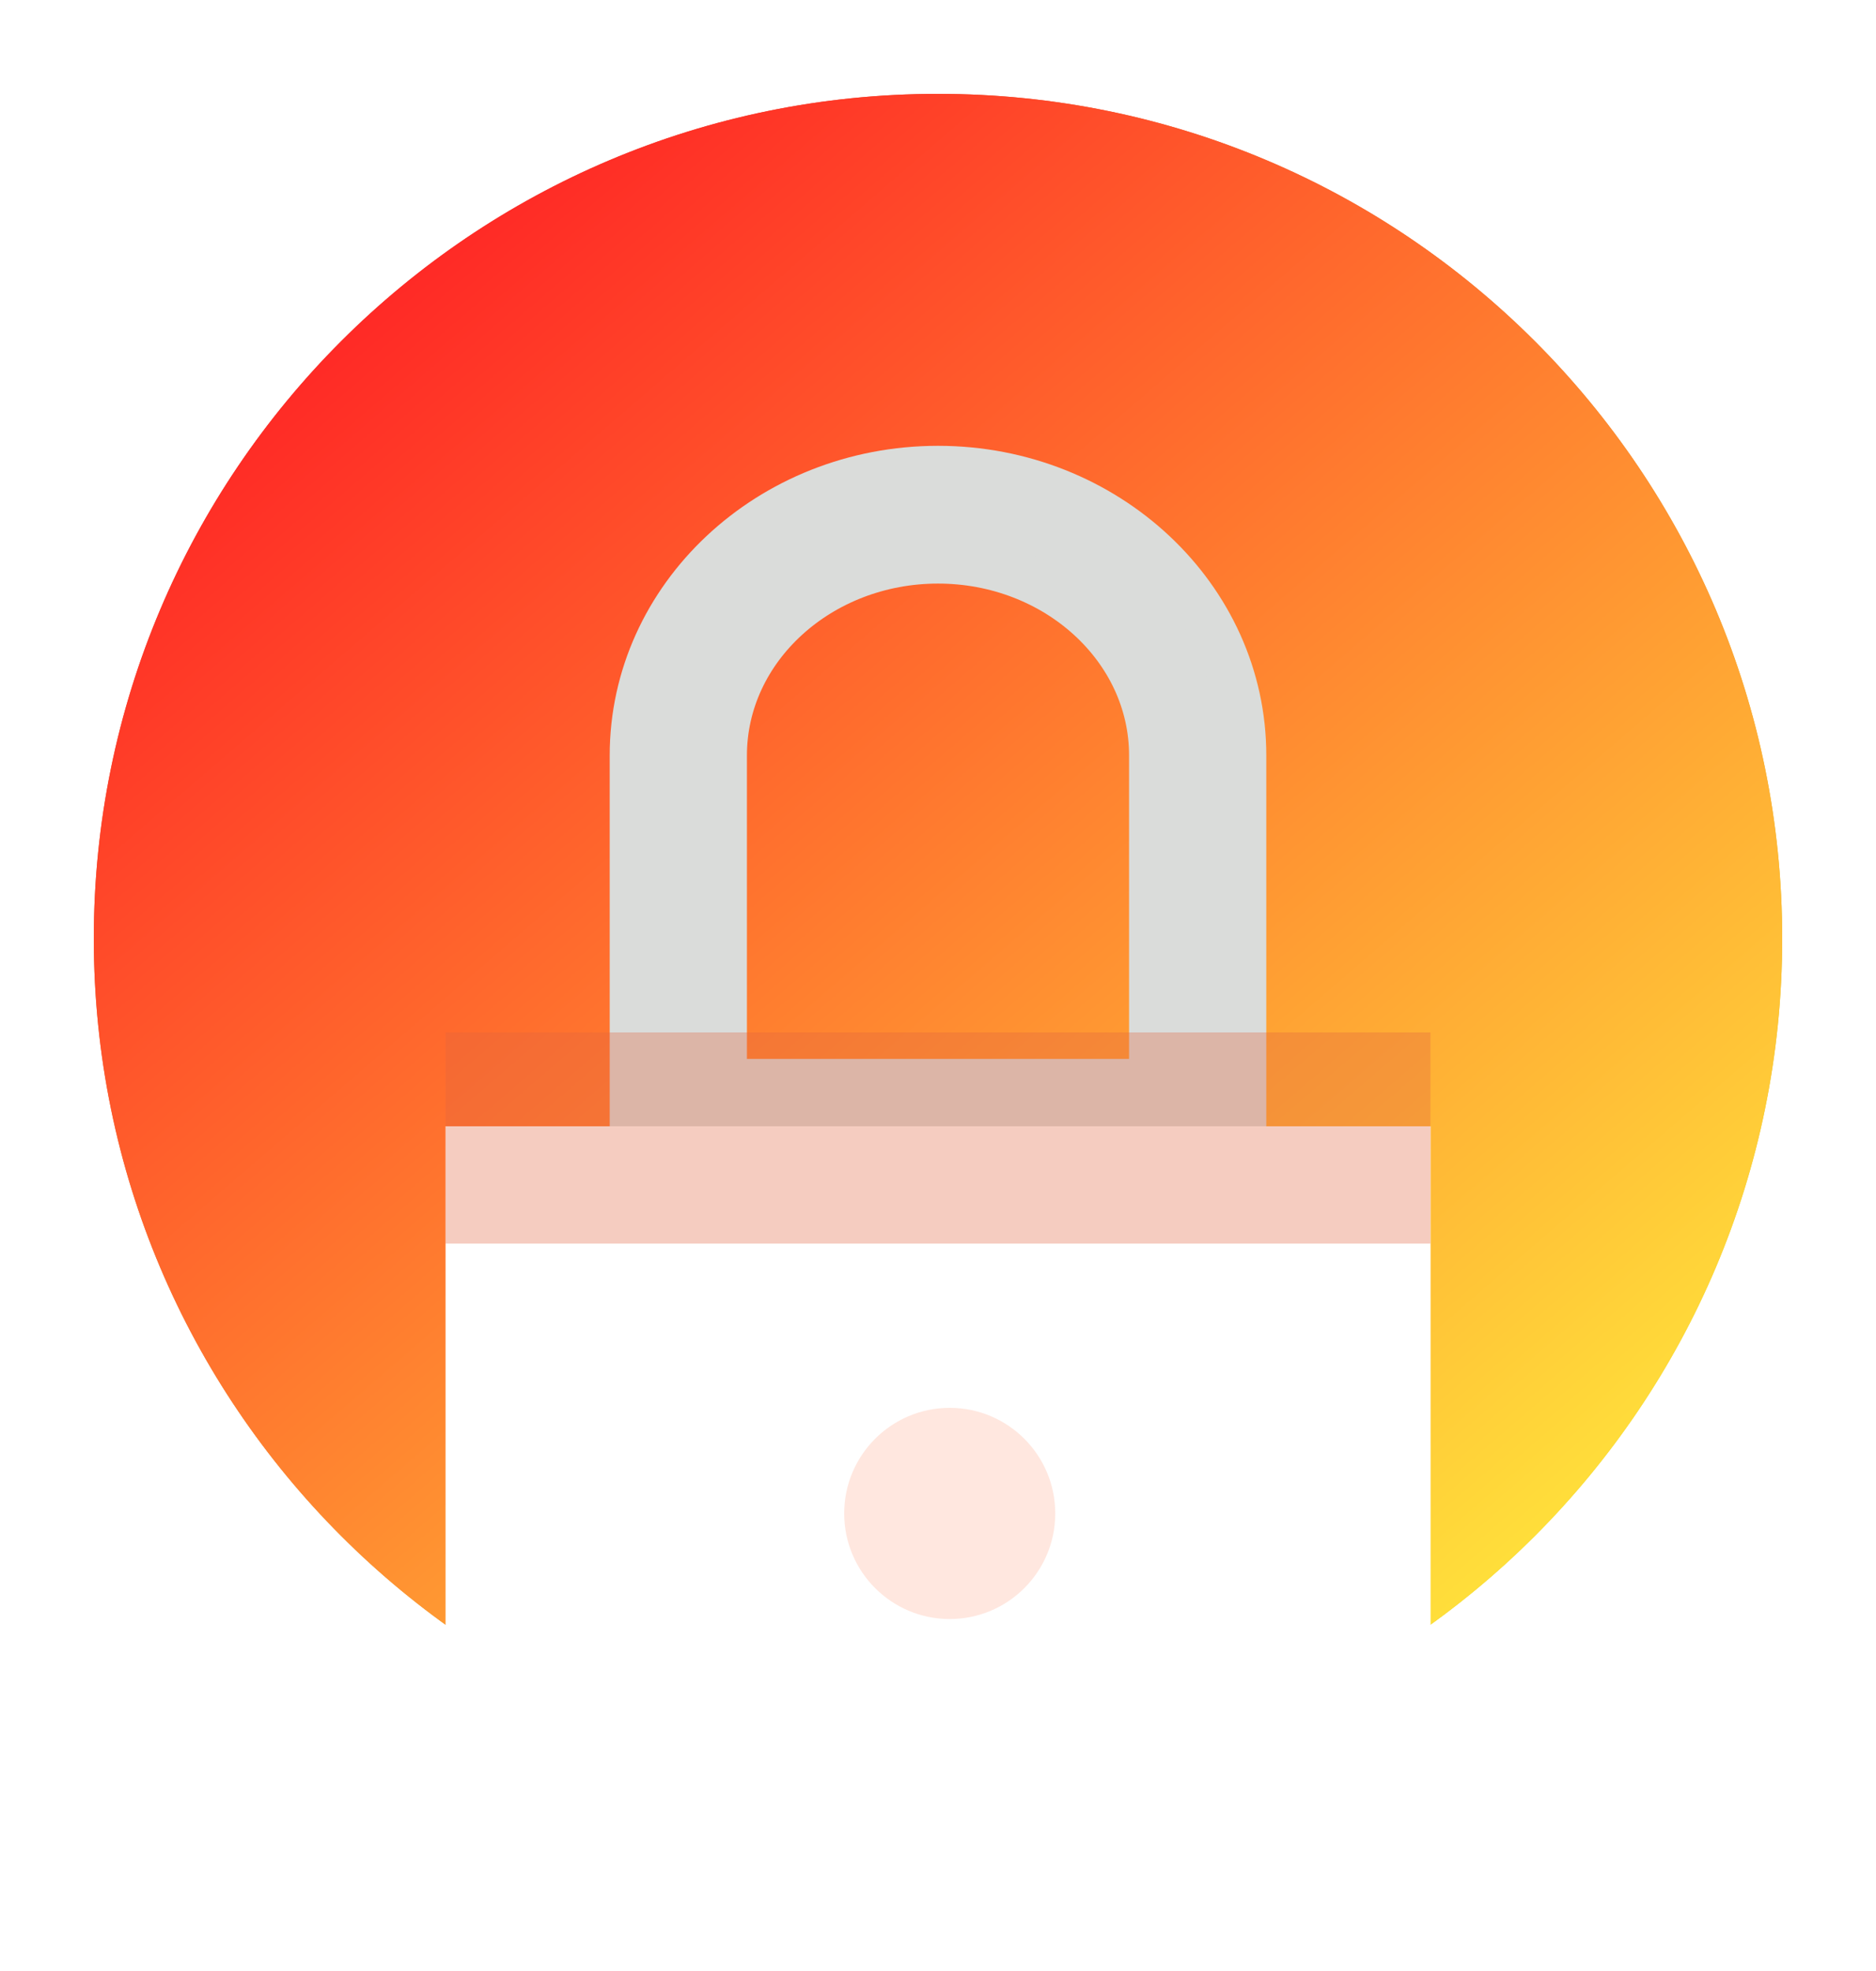
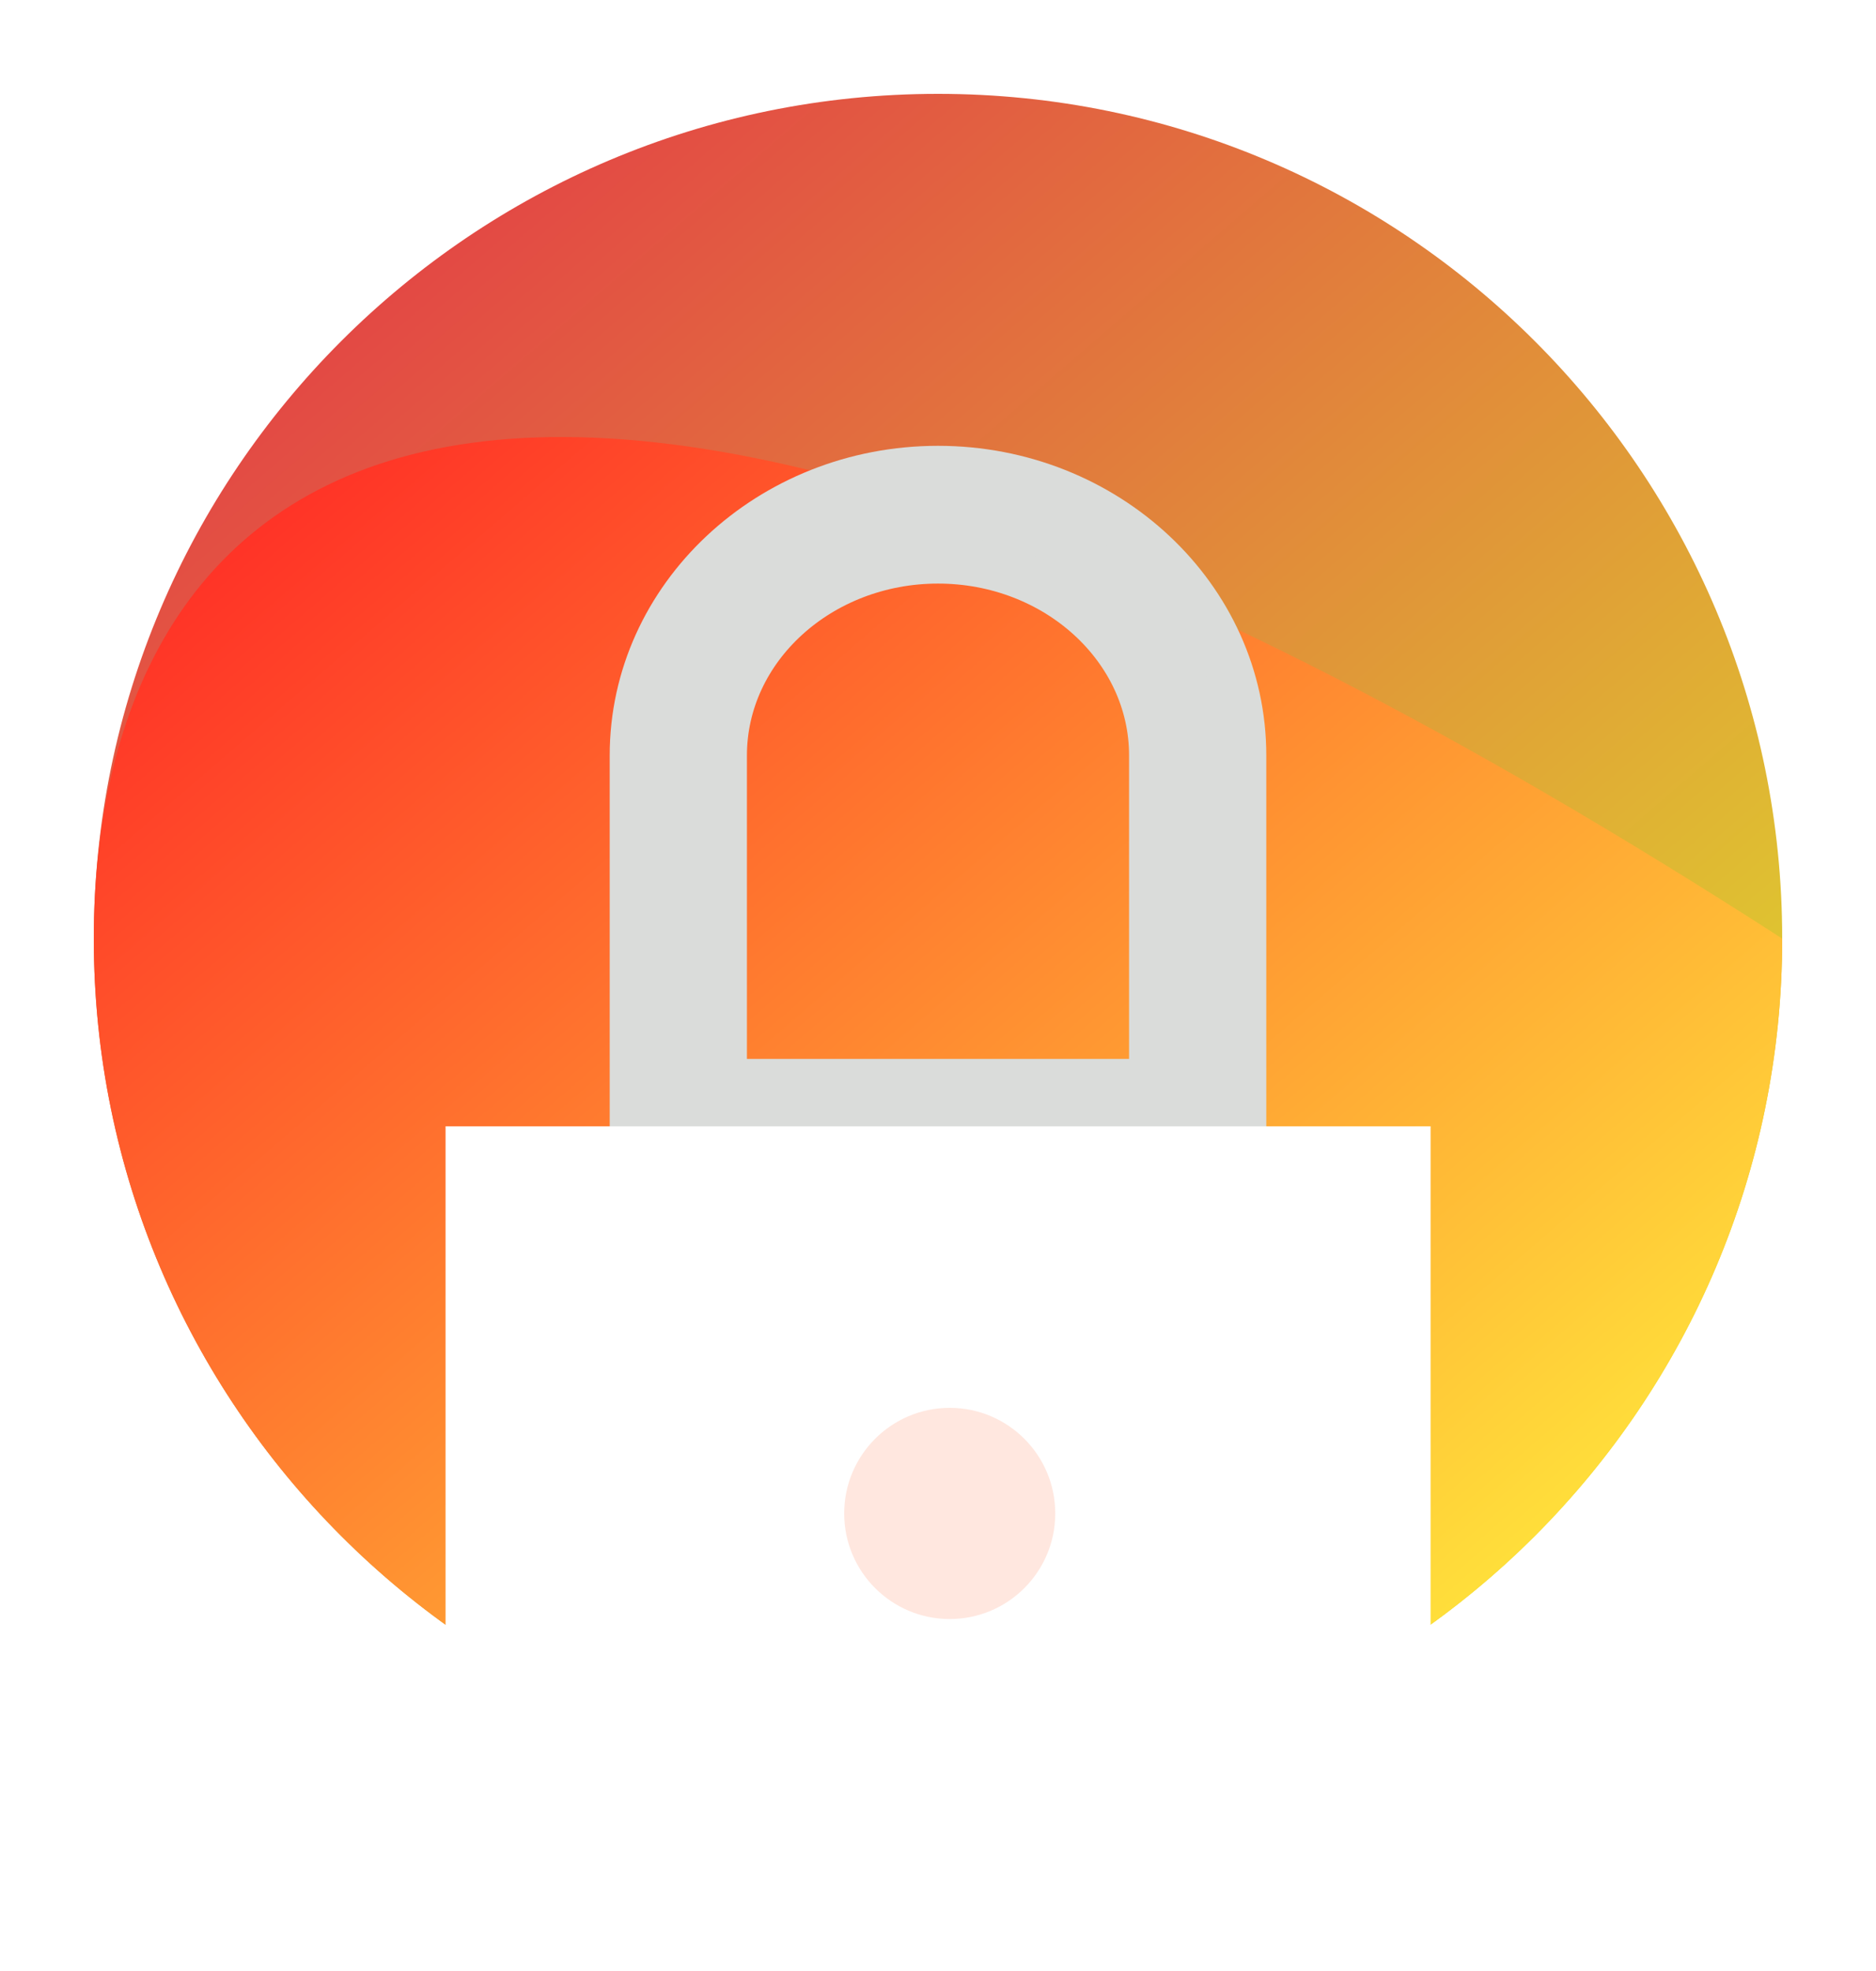
<svg xmlns="http://www.w3.org/2000/svg" width="80" height="84" viewBox="0 0 80 84" fill="none">
  <g filter="url(#filter0_d)">
    <path fill-rule="evenodd" clip-rule="evenodd" d="M40 72C59.882 72 76 55.882 76 36C76 16.118 59.882 0 40 0C20.118 0 4 16.118 4 36C4 55.882 20.118 72 40 72Z" fill="url(#paint0_linear)" />
-     <path fill-rule="evenodd" clip-rule="evenodd" d="M40 72C59.882 72 76 55.882 76 36C76 16.118 59.882 0 40 0C20.118 0 4 16.118 4 36C4 55.882 20.118 72 40 72Z" fill="url(#paint1_linear)" />
+     <path fill-rule="evenodd" clip-rule="evenodd" d="M40 72C59.882 72 76 55.882 76 36C20.118 0 4 16.118 4 36C4 55.882 20.118 72 40 72Z" fill="url(#paint1_linear)" />
  </g>
  <path d="M53 50H27V32.194C27 25.47 32.832 20 40 20C47.168 20 53 25.47 53 32.194V50ZM30.852 46.129H49.148V32.194C49.148 27.605 45.044 23.871 40 23.871C34.956 23.871 30.852 27.605 30.852 32.194V46.129Z" fill="#DADCDA" stroke="#DADCDA" stroke-width="2" stroke-miterlimit="10" />
  <g filter="url(#filter1_d)">
    <path d="M61 44H19V76H61V44Z" fill="white" />
    <path d="M61 44H40V76H61V44Z" fill="white" />
  </g>
-   <rect x="19" y="44" width="42" height="9" fill="#E26640" fill-opacity="0.33" />
  <circle cx="40.5" cy="64.5" r="4.5" fill="#FFE7DF" />
  <defs>
    <filter id="filter0_d" x="0" y="0" width="80" height="80" filterUnits="userSpaceOnUse" color-interpolation-filters="sRGB">
      <feFlood flood-opacity="0" result="BackgroundImageFix" />
      <feColorMatrix in="SourceAlpha" type="matrix" values="0 0 0 0 0 0 0 0 0 0 0 0 0 0 0 0 0 0 127 0" />
      <feOffset dy="4" />
      <feGaussianBlur stdDeviation="2" />
      <feColorMatrix type="matrix" values="0 0 0 0 0 0 0 0 0 0 0 0 0 0 0 0 0 0 0.05 0" />
      <feBlend mode="normal" in2="BackgroundImageFix" result="effect1_dropShadow" />
      <feBlend mode="normal" in="SourceGraphic" in2="effect1_dropShadow" result="shape" />
    </filter>
    <filter id="filter1_d" x="15" y="44" width="50" height="40" filterUnits="userSpaceOnUse" color-interpolation-filters="sRGB">
      <feFlood flood-opacity="0" result="BackgroundImageFix" />
      <feColorMatrix in="SourceAlpha" type="matrix" values="0 0 0 0 0 0 0 0 0 0 0 0 0 0 0 0 0 0 127 0" />
      <feOffset dy="4" />
      <feGaussianBlur stdDeviation="2" />
      <feColorMatrix type="matrix" values="0 0 0 0 0 0 0 0 0 0 0 0 0 0 0 0 0 0 0.05 0" />
      <feBlend mode="normal" in2="BackgroundImageFix" result="effect1_dropShadow" />
      <feBlend mode="normal" in="SourceGraphic" in2="effect1_dropShadow" result="shape" />
    </filter>
    <linearGradient id="paint0_linear" x1="15" y1="7.5" x2="65" y2="65.5" gradientUnits="userSpaceOnUse">
      <stop stop-color="#E34545" />
      <stop offset="1" stop-color="#DEE22C" />
    </linearGradient>
    <linearGradient id="paint1_linear" x1="15" y1="7.5" x2="65" y2="65.5" gradientUnits="userSpaceOnUse">
      <stop stop-color="#FF2525" />
      <stop offset="1" stop-color="#FFE53B" />
    </linearGradient>
  </defs>
</svg>